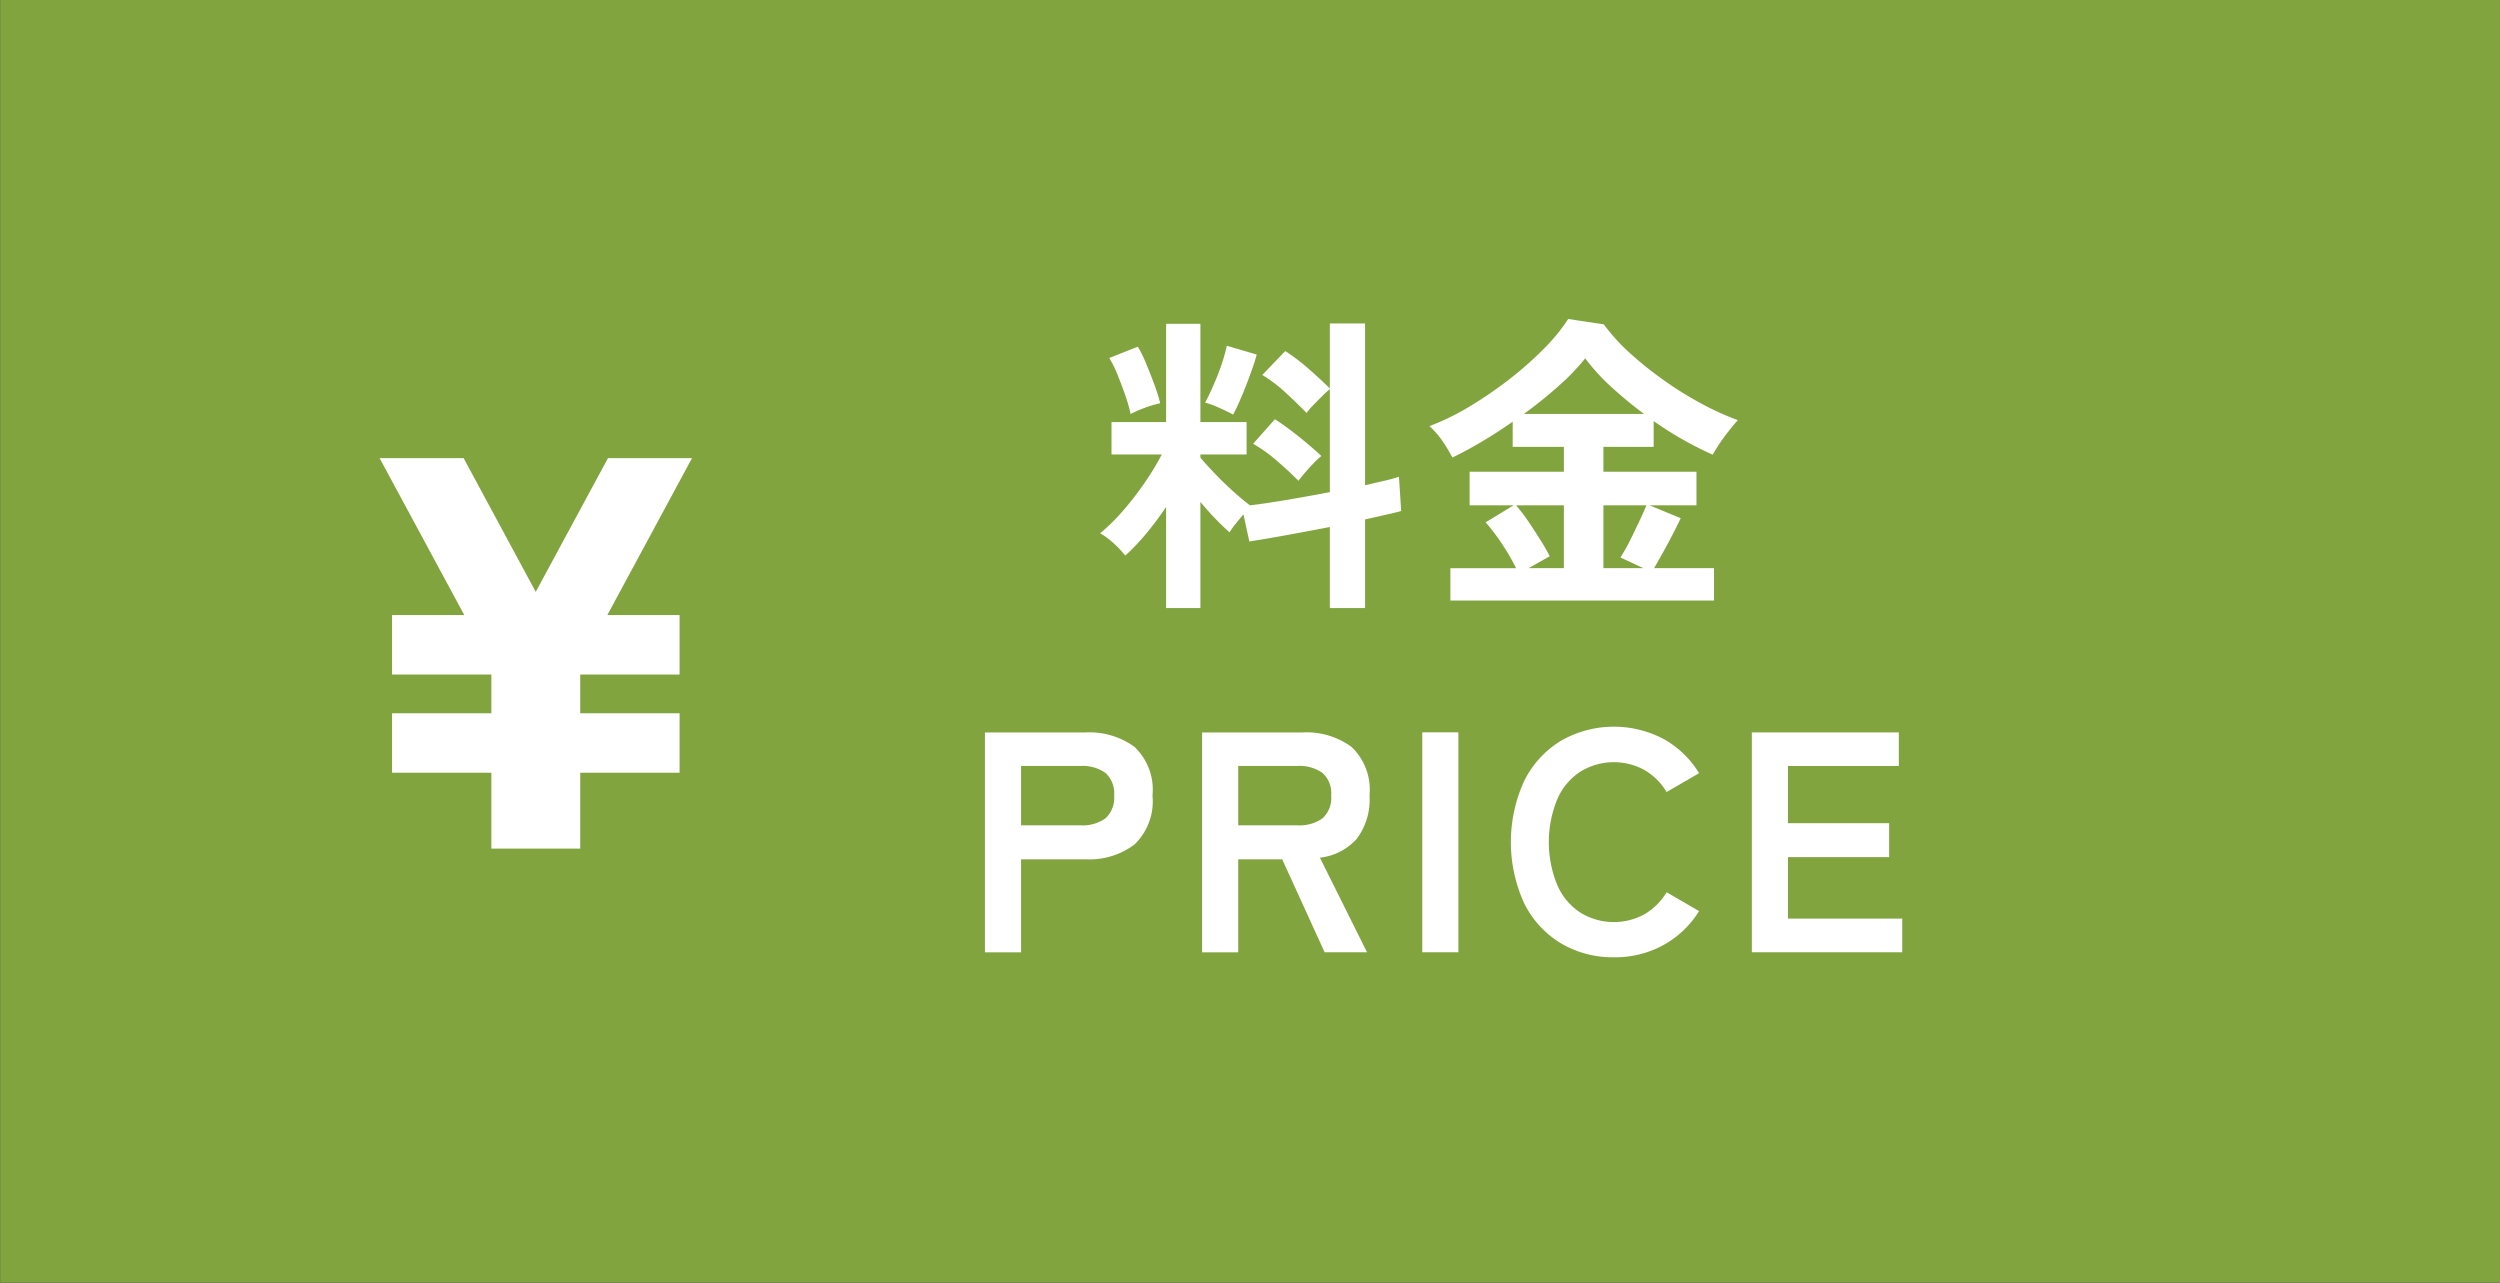
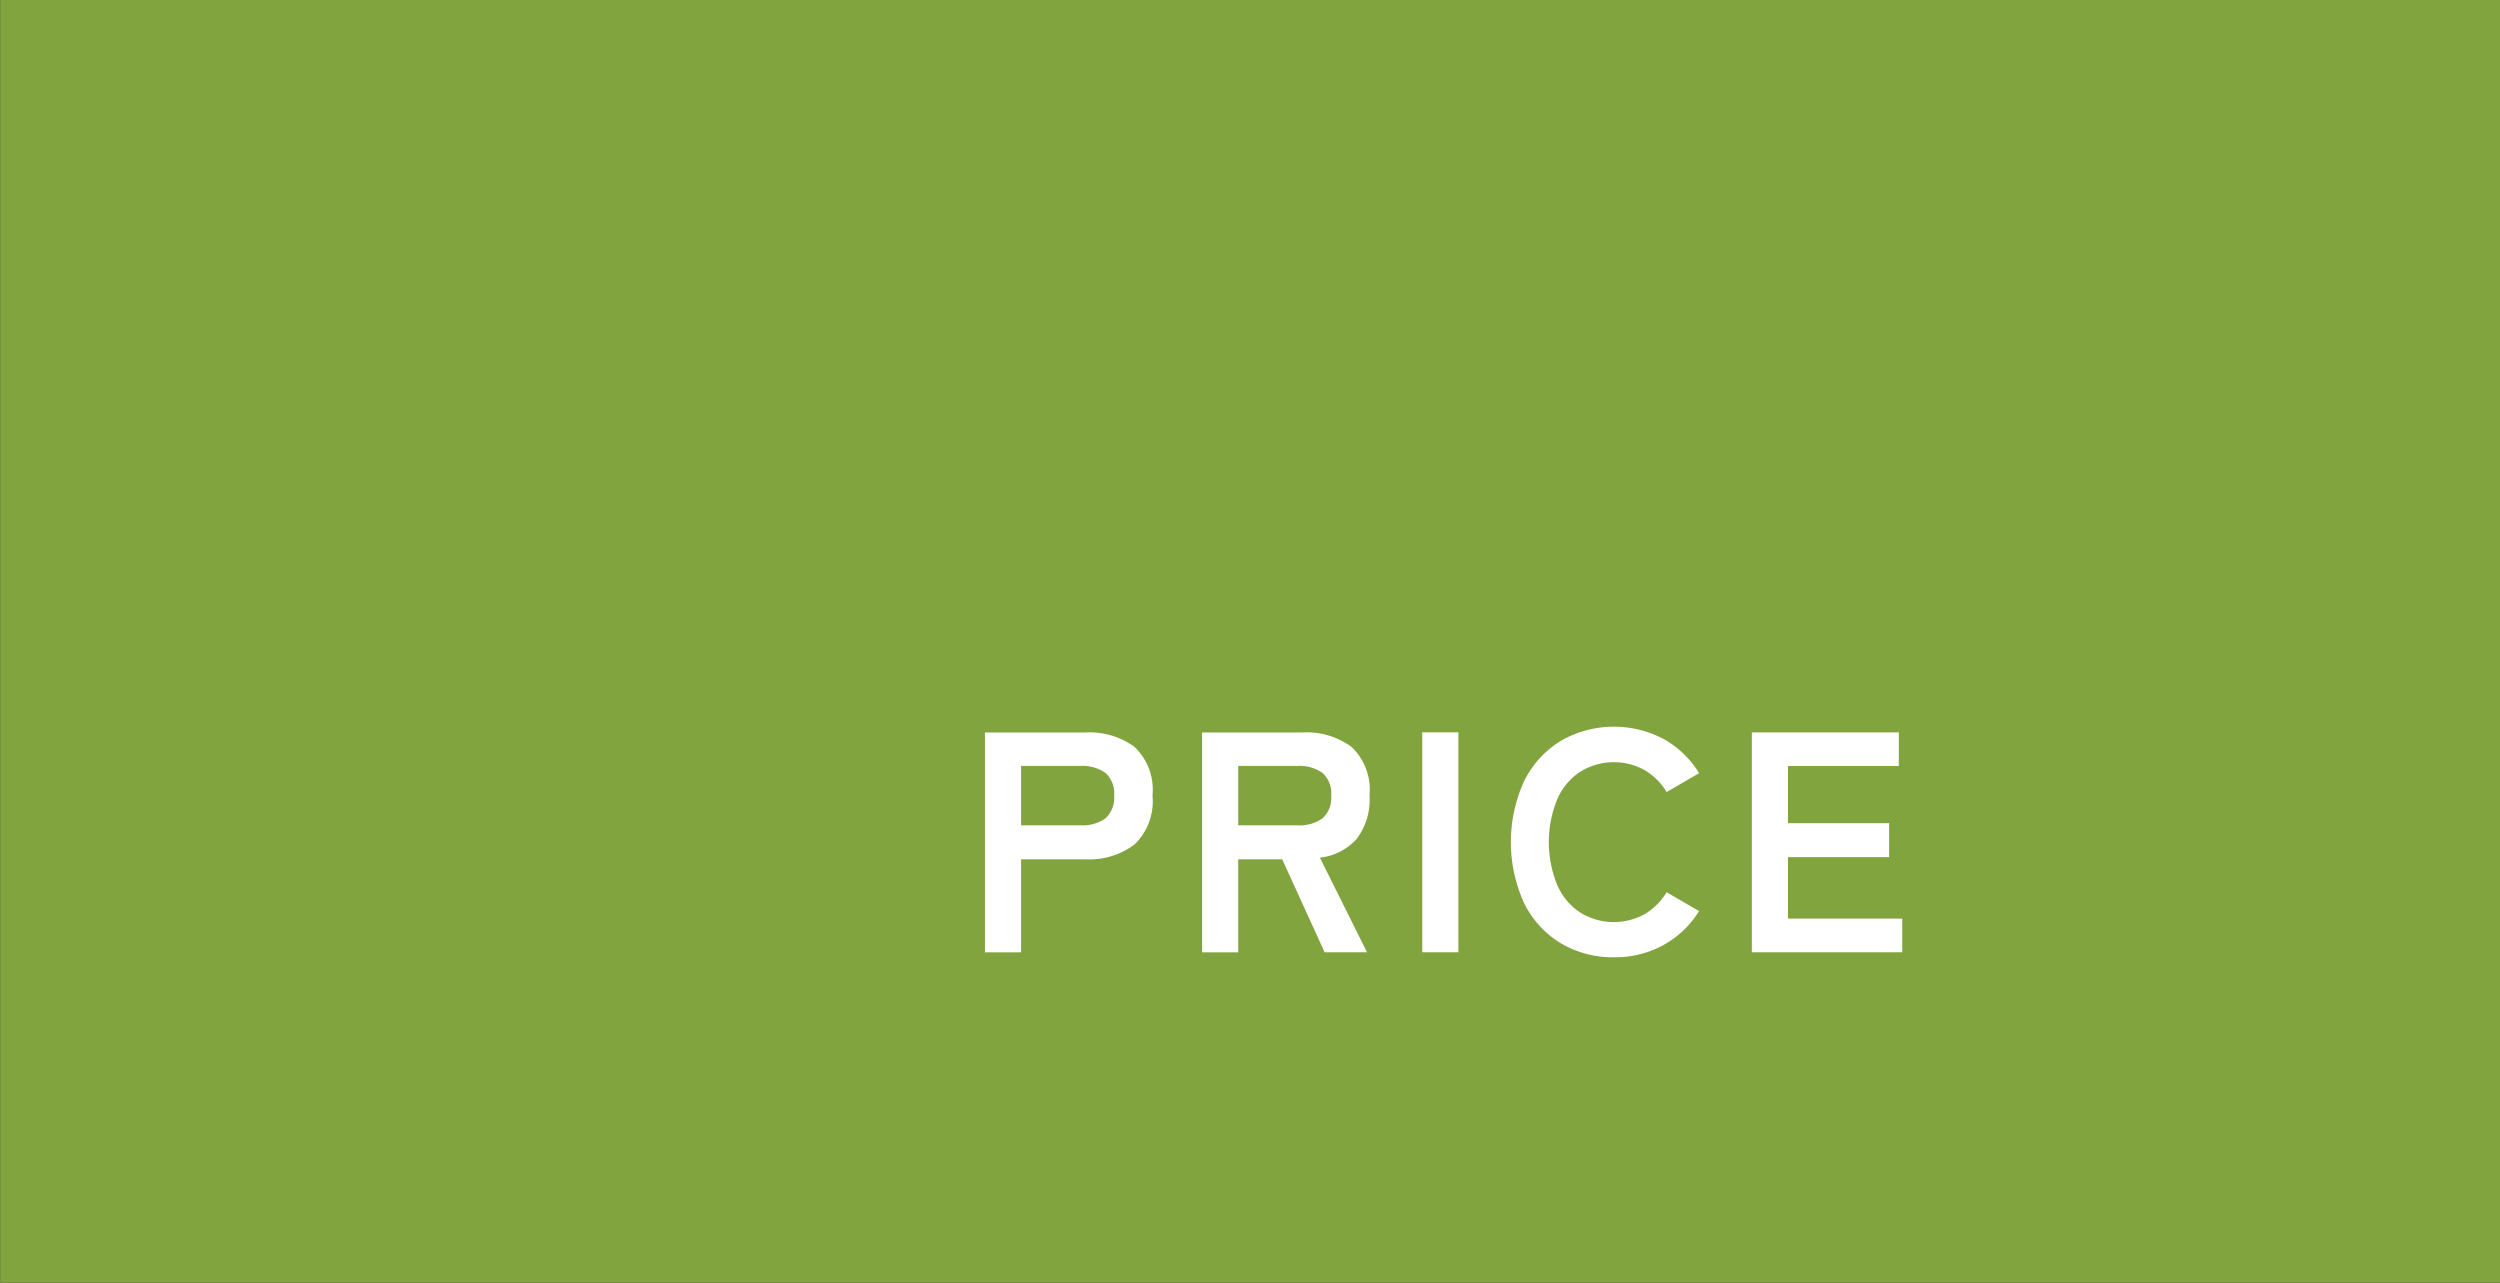
<svg xmlns="http://www.w3.org/2000/svg" id="sp-price-btn.svg" width="191" height="98" viewBox="0 0 191 98">
  <rect x="0" y="0" width="191" height="98" fill="#333333" stroke="none" />
  <defs>
    <style>      .cls-1 {        fill: #81a43f;      }      .cls-1, .cls-2 {        fill-rule: evenodd;      }      .cls-2 {        fill: #fff;      }    </style>
  </defs>
  <path id="長方形_40" data-name="長方形 40" class="cls-1" d="M8028.01,263H8219v97.992H8028.01V263Z" transform="translate(-8028 -263)" />
-   <path id="シェイプ_506" data-name="シェイプ 506" class="cls-2" d="M8080.87,298h-6.42l-5.52,10.219L8063.42,298H8057l6.47,11.99h-5.52v4.543h7.59v2.961h-7.59v4.541h7.59v5.8h6.79v-5.8h7.59v-4.541h-7.59v-2.961h7.59V309.99h-5.52Z" transform="translate(-8028 -263)" />
-   <path id="料金" class="cls-2" d="M8119.71,309.455v-8.112c0.37,0.448.74,0.872,1.13,1.272s0.75,0.752,1.1,1.056a5,5,0,0,1,.45-0.636c0.2-.248.4-0.492,0.61-0.732l0.45,2.064q1.11-.168,2.76-0.468t3.39-.636v6.192h2.69v-6.768l1.53-.348c0.47-.1.87-0.2,1.23-0.3l-0.17-2.616a10.214,10.214,0,0,1-1.08.3c-0.45.1-.95,0.22-1.51,0.348v-12.36h-2.69v4.968q-0.675-.672-1.62-1.5a14.321,14.321,0,0,0-1.79-1.356l-1.75,1.824a11.1,11.1,0,0,1,1.8,1.368c0.61,0.56,1.13,1.072,1.58,1.536a5.431,5.431,0,0,1,.49-0.576c0.22-.224.44-0.452,0.68-0.684a7.45,7.45,0,0,1,.61-0.564V300.6q-1.635.312-3.27,0.588c-1.08.184-2.03,0.324-2.83,0.42-0.37-.272-0.79-0.624-1.27-1.056s-0.95-.884-1.4-1.356-0.83-.884-1.12-1.236v-0.24h3.53v-2.472h-3.53v-7.512h-2.62v7.512h-4.17v2.472h3.84a19.411,19.411,0,0,1-1.35,2.22,22.969,22.969,0,0,1-1.66,2.136,14.962,14.962,0,0,1-1.7,1.668,5.611,5.611,0,0,1,1.04.768,7.926,7.926,0,0,1,.88.936,16.3,16.3,0,0,0,1.58-1.656,24.719,24.719,0,0,0,1.54-2.064v7.728h2.62Zm8-10.356q0.33-.372.66-0.72a7.273,7.273,0,0,1,.58-0.54c-0.3-.288-0.66-0.6-1.07-0.948s-0.83-.68-1.26-1.008-0.84-.612-1.22-0.852l-1.66,1.872a12.083,12.083,0,0,1,1.85,1.332c0.62,0.536,1.16,1.036,1.61,1.5Q8127.4,299.471,8127.71,299.1Zm-5.05-5.352c0.18-.392.35-0.816,0.53-1.272s0.34-.9.49-1.32,0.26-.78.33-1.068l-2.28-.672a12.5,12.5,0,0,1-.41,1.452c-0.19.568-.41,1.112-0.64,1.632s-0.43.94-.61,1.26a6.591,6.591,0,0,1,1.08.4c0.45,0.2.8,0.372,1.06,0.516C8122.33,294.447,8122.49,294.139,8122.66,293.747Zm-7.22.42a8.442,8.442,0,0,1,1.2-.36,11.95,11.95,0,0,0-.42-1.356c-0.2-.552-0.42-1.1-0.65-1.656a9.314,9.314,0,0,0-.64-1.308l-2.18.864a9.1,9.1,0,0,1,.64,1.3q0.315,0.792.6,1.6a12.4,12.4,0,0,1,.39,1.38A7.913,7.913,0,0,1,8115.44,294.167Zm43.51,14.712v-2.472h-4.58c0.32-.544.66-1.156,1.03-1.836s0.7-1.34,1.01-1.98l-2.38-.984h3.58v-2.568h-7.11v-1.9h3.84v-1.968a27,27,0,0,0,4.51,2.568,13.855,13.855,0,0,1,.95-1.452c0.35-.456.67-0.852,0.97-1.188a21,21,0,0,1-2.71-1.224,26.859,26.859,0,0,1-2.84-1.752,27.406,27.406,0,0,1-2.63-2.088,14.586,14.586,0,0,1-2.06-2.256l-2.72-.408a13.74,13.74,0,0,1-1.82,2.232,26.717,26.717,0,0,1-2.65,2.352,31.455,31.455,0,0,1-3.06,2.1,18.858,18.858,0,0,1-3.07,1.5,6.5,6.5,0,0,1,1.02,1.176,12.391,12.391,0,0,1,.73,1.224c0.67-.32,1.41-0.716,2.21-1.188s1.6-.988,2.4-1.548v1.92h3.91v1.9h-7.2v2.568h3.36l-2.14,1.3a14.589,14.589,0,0,1,1.25,1.644,16.578,16.578,0,0,1,1.08,1.86h-5.02v2.472h20.14Zm-11.83-16.428a16.508,16.508,0,0,0,1.99-2.076,15.477,15.477,0,0,0,1.99,2.184c0.79,0.72,1.62,1.408,2.5,2.064h-9.17C8145.39,293.919,8146.29,293.2,8147.12,292.451Zm3.38,9.156h3.29c-0.16.368-.35,0.8-0.58,1.284s-0.46.972-.7,1.452-0.49.9-.71,1.248l1.75,0.816h-3.05v-4.8Zm-4.1,3.888c-0.18-.352-0.41-0.764-0.71-1.236s-0.6-.944-0.92-1.416a14.143,14.143,0,0,0-.94-1.236h3.65v4.8h-2.69Z" transform="translate(-8028 -263)" />
  <path id="PRICE" class="cls-2" d="M8106.01,335.751v-7.1h4.92a5.742,5.742,0,0,0,3.74-1.128,4.573,4.573,0,0,0,1.38-3.744,4.5,4.5,0,0,0-1.38-3.72,5.829,5.829,0,0,0-3.74-1.1h-7.68v16.8h2.76Zm0-14.232h4.54a3.012,3.012,0,0,1,1.9.528,2.089,2.089,0,0,1,.67,1.728,2.119,2.119,0,0,1-.67,1.752,3.012,3.012,0,0,1-1.9.528h-4.54v-4.536Zm16.59,14.232v-7.1h3.36l3.24,7.1h3.24l-3.6-7.224a4.436,4.436,0,0,0,2.78-1.4,4.922,4.922,0,0,0,1.01-3.348,4.5,4.5,0,0,0-1.38-3.72,5.8,5.8,0,0,0-3.73-1.1h-7.68v16.8h2.76Zm0-14.232h4.53a3.012,3.012,0,0,1,1.9.528,2.059,2.059,0,0,1,.67,1.728,2.09,2.09,0,0,1-.67,1.752,3.012,3.012,0,0,1-1.9.528h-4.53v-4.536Zm16.82,14.232v-16.8h-2.76v16.8h2.76Zm15.67-.552a7.426,7.426,0,0,0,2.72-2.592l-2.48-1.44a4.851,4.851,0,0,1-1.69,1.68,4.874,4.874,0,0,1-4.95-.156,4.768,4.768,0,0,1-1.74-2.136,8.651,8.651,0,0,1,0-6.432,4.768,4.768,0,0,1,1.74-2.136,4.874,4.874,0,0,1,4.95-.156,4.851,4.851,0,0,1,1.69,1.68l2.48-1.44a7.364,7.364,0,0,0-2.72-2.616,8.136,8.136,0,0,0-7.86.156,7.477,7.477,0,0,0-2.79,3.072,11.237,11.237,0,0,0,0,9.312,7.4,7.4,0,0,0,2.79,3.06,7.739,7.739,0,0,0,4.07,1.08A7.644,7.644,0,0,0,8155.09,335.2Zm18.24,0.552v-2.568h-8.73v-4.7h7.73v-2.592h-7.73v-4.368h8.47v-2.568h-11.23v16.8h11.49Z" transform="translate(-8028 -263)" />
</svg>